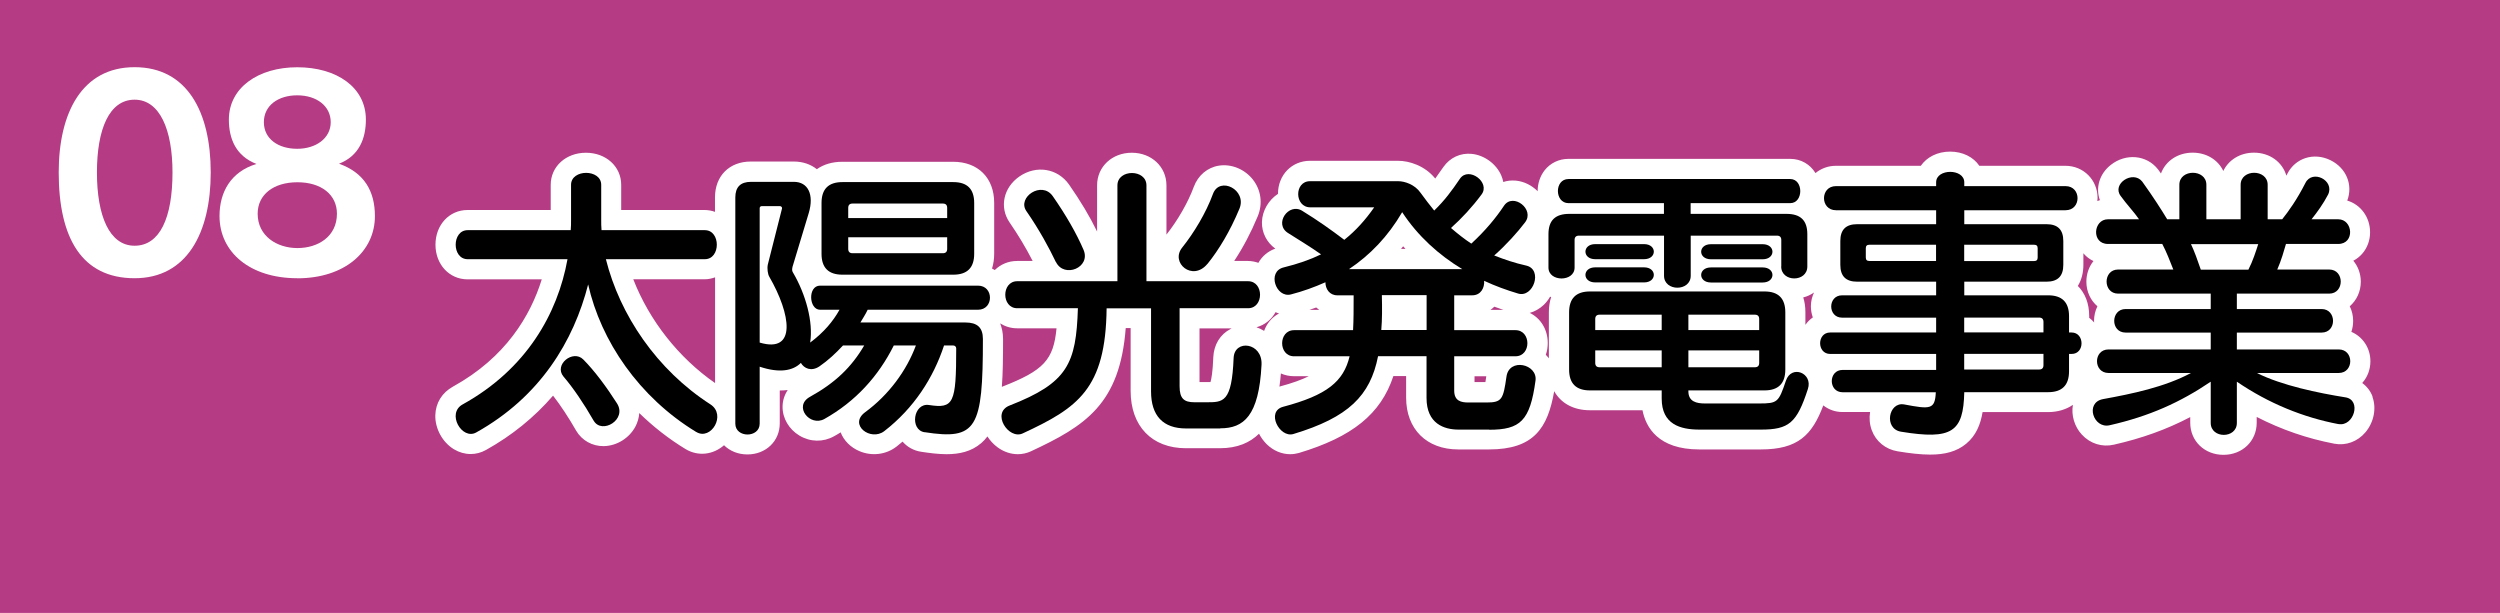
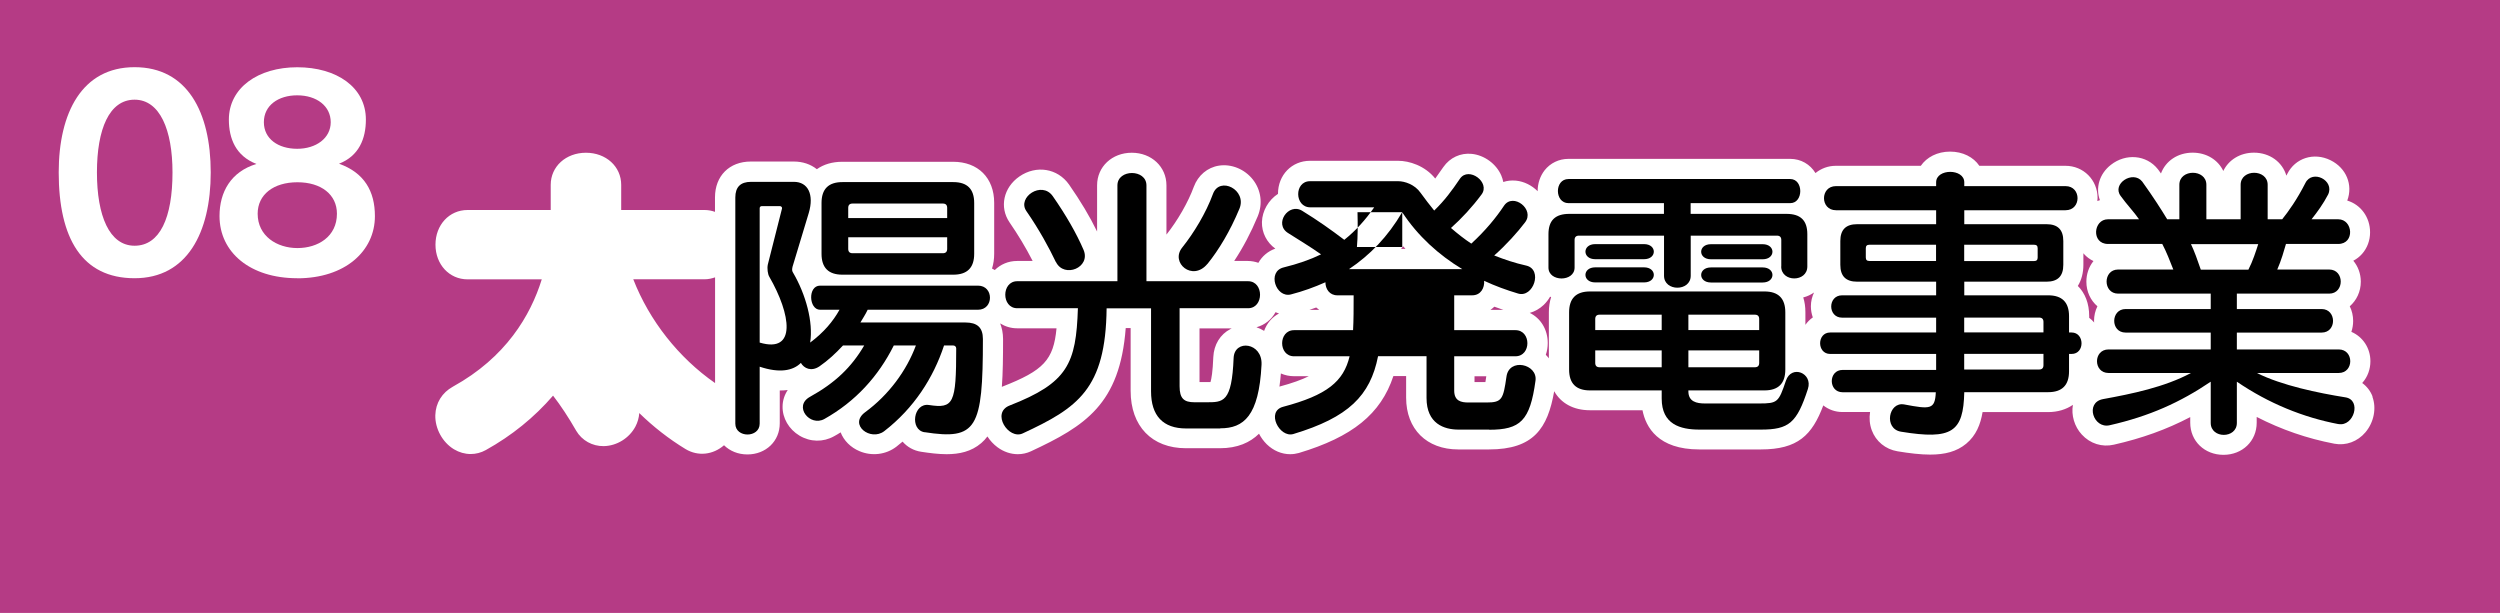
<svg xmlns="http://www.w3.org/2000/svg" id="_レイヤー_1" viewBox="0 0 310 76">
  <defs>
    <style>.cls-1{fill:#fff;}.cls-2{fill:#b53b85;}</style>
  </defs>
  <rect class="cls-2" width="310" height="76" />
  <path class="cls-1" d="m294.21,49.2c-.26-.7-.71-1.28-1.3-1.71.02-.02.03-.04.05-.05.63-.72.97-1.66.97-2.65,0-1.65-.96-3.04-2.36-3.64.14-.42.22-.87.22-1.35,0-.66-.15-1.28-.42-1.82.84-.73,1.37-1.82,1.37-3.05,0-1-.35-1.91-.93-2.6.41-.21.78-.5,1.09-.85.64-.72.99-1.67.99-2.67,0-1.89-1.17-3.44-2.83-3.94.73-1.94-.11-4.03-2.07-5-2.07-1.02-4.38-.28-5.37,1.7-.04.07-.07.14-.11.21-.49-1.68-2.05-2.85-4.02-2.85-1.73,0-3.15.91-3.8,2.27-.65-1.37-2.07-2.27-3.8-2.27-1.86,0-3.36,1.04-3.93,2.58-.11-.15-.22-.31-.33-.46-.02-.03-.05-.06-.07-.09-1.4-1.75-3.95-1.98-5.81-.52-1.44,1.12-1.92,2.88-1.36,4.38-.11.03-.21.07-.32.11.01-.12.03-.25.03-.38,0-2.24-1.75-3.99-3.98-3.99h-10.68c-.73-1.08-2.05-1.76-3.63-1.76s-2.89.69-3.63,1.76h-10.54c-.97,0-1.83.34-2.52.9-.66-1.08-1.79-1.76-3.14-1.76h-27.5c-1.17,0-2.24.52-2.95,1.42-.55.71-.86,1.62-.86,2.56,0,.01,0,.02,0,.03-.72-.72-1.67-1.21-2.69-1.31-.54-.05-1.08,0-1.57.17-.05-.27-.14-.54-.25-.81-.63-1.45-2.1-2.52-3.66-2.68-1.4-.14-2.7.46-3.52,1.63-.36.52-.69.99-1.01,1.43-1.29-1.61-3.25-2.2-4.59-2.2h-10.94c-2.26,0-3.97,1.76-3.97,4.1-1.18.77-1.95,2.11-1.99,3.49-.03,1.32.6,2.54,1.66,3.3-.91.32-1.65.95-2.1,1.76-.41-.14-.85-.23-1.31-.23h-1.69c1.09-1.64,2.08-3.52,2.92-5.54.64-1.55.42-3.25-.6-4.55-1.02-1.3-2.67-1.97-4.21-1.73-1.42.22-2.59,1.2-3.12,2.63-.69,1.89-1.99,4.16-3.39,5.92v-6.11c0-2.3-1.85-4.04-4.3-4.04s-4.3,1.74-4.3,4.04v5.73c-.89-1.84-2.06-3.79-3.48-5.83-1.42-2.01-4.06-2.44-6.15-1-1.98,1.37-2.51,3.81-1.23,5.69,1.04,1.51,2.01,3.11,2.87,4.79h-1.93c-1.1,0-2.06.43-2.77,1.13-.11-.07-.22-.14-.34-.19.18-.56.27-1.18.27-1.85v-6.3c0-3.09-2-5.09-5.09-5.09h-13.75c-1.25,0-2.32.33-3.15.92-.78-.62-1.76-.95-2.86-.95h-5.33c-2.66,0-4.44,1.79-4.44,4.44v1.8c-.4-.14-.83-.23-1.28-.23h-10.35v-3.12c0-2.27-1.88-3.98-4.37-3.98s-4.37,1.71-4.37,3.98v3.12h-10.31c-2.27,0-3.98,1.85-3.98,4.3s1.71,4.3,3.98,4.3h9.2c-1.39,4.48-4.45,9.68-11.01,13.3-1.35.74-2.15,2.03-2.19,3.55-.04,1.66.89,3.36,2.31,4.22.65.39,1.36.59,2.07.59.64,0,1.29-.16,1.88-.49,3.22-1.79,6.02-4.06,8.34-6.75.92,1.18,1.96,2.76,2.85,4.32,0,0,0,.02.01.02.72,1.23,2.02,1.94,3.43,1.92,1.61-.03,3.15-.98,3.92-2.42.28-.53.44-1.1.48-1.68,1.73,1.69,3.66,3.2,5.73,4.46,0,0,0,0,0,0,1.57.95,3.43.71,4.78-.47.72.71,1.73,1.14,2.9,1.14,2.29,0,4.01-1.65,4.01-3.85v-4.08c.35,0,.68-.02.99-.06-.4.6-.63,1.29-.64,2.03-.03,1.45.78,2.84,2.1,3.63,1.34.8,2.94.83,4.29.07.28-.15.55-.31.81-.48.39,1.02,1.24,1.88,2.35,2.34,1.52.64,3.27.43,4.56-.56.26-.2.52-.41.77-.63.57.66,1.37,1.12,2.31,1.26,1.05.16,2.12.3,3.15.3,1.58,0,3.07-.32,4.3-1.38.28-.24.54-.52.76-.82.33.51.75.97,1.25,1.34.77.57,1.65.86,2.52.86.56,0,1.11-.12,1.63-.36,6.73-3.14,11.03-5.84,11.75-15.28h.61v7.79c0,4.38,2.63,7.11,6.86,7.11h4.21c2.19,0,3.74-.71,4.85-1.8.24.47.56.91.95,1.3.83.81,1.86,1.24,2.91,1.24.36,0,.72-.05,1.08-.15,6.62-1.99,10.16-4.82,11.72-9.54h1.58v2.68c0,3.9,2.54,6.42,6.46,6.42h3.82c5.54,0,7.28-2.63,8.08-7.22.83,1.48,2.38,2.36,4.42,2.36h6.53c.41,2.1,1.93,4.86,7.04,4.86h7.63c4.6,0,6.36-1.77,7.75-5.46.65.51,1.46.82,2.37.82h3.43c-.12.75-.06,1.53.21,2.26.51,1.38,1.7,2.36,3.19,2.61,1.51.25,2.86.41,4.05.41,1.82,0,3.29-.37,4.47-1.35,1.23-1.02,1.78-2.41,2.03-3.92h8.1c1.23,0,2.27-.33,3.1-.9-.22,1.28.18,2.68,1.1,3.68,1.03,1.13,2.52,1.6,3.98,1.26,3.48-.79,6.53-1.88,9.47-3.42v.7c0,2.27,1.77,3.98,4.12,3.98s4.12-1.71,4.12-3.98v-.72c3.05,1.57,6.27,2.68,9.63,3.32,0,0,0,0,0,0,1.44.27,2.88-.26,3.86-1.42,1.05-1.25,1.39-2.99.85-4.43Zm-34.13-11.22c-.27.54-.42,1.16-.42,1.82,0,.07.01.13.02.19-.19-.22-.39-.41-.62-.58v-.22c0-1.56-.51-2.85-1.41-3.73.45-.72.69-1.61.69-2.64v-1.43s.04.06.06.09c.34.38.74.68,1.19.89-.57.71-.88,1.61-.88,2.56,0,1.24.53,2.33,1.37,3.05Zm-75.9,9.4h-1.34v-.72h1.46c-.03.23-.07.49-.11.72Zm.64-8.96c.17-.12.33-.25.48-.39.36.13.73.26,1.11.39h-1.58Zm-10.55-7.56h-.54c.09-.1.17-.21.26-.32.1.11.19.21.29.32Zm-10.69,7.56h-1.2c.28-.09.56-.19.83-.29.12.1.24.2.37.29Zm-4.98.45c-.86.45-1.51,1.22-1.85,2.16-.3-.19-.62-.34-.95-.45,1.03-.28,1.86-.95,2.37-1.87.14.06.28.12.43.16Zm-6.02,1.93c-1.27.65-2.06,1.94-2.13,3.48-.07,1.83-.23,2.7-.35,3.1-.17,0-.38,0-.58,0h-.78v-6.66h4c-.06.03-.12.05-.17.08Zm6.25,5.51c.5.22,1.05.34,1.64.34h1.82c-.86.43-2.04.86-3.64,1.29.08-.55.14-1.1.18-1.64Zm64.78-9.43c.49-.12.94-.34,1.33-.61-.24.51-.39,1.09-.39,1.71,0,.49.09.96.24,1.38-.36.25-.67.56-.92.92v-1.57c0-.67-.09-1.28-.27-1.84Zm-145.08-2.25h8.86c.45,0,.88-.1,1.28-.24v13.11c-4.52-3.14-8.15-7.75-10.14-12.86Zm45.49,5.47c.61.38,1.32.61,2.11.61h4.88c-.37,3.93-1.6,5.23-6.71,7.23-.02,0-.04.02-.07.03.13-1.71.15-3.68.15-5.94,0-.72-.14-1.36-.36-1.93Zm65.67-1.3c.64-.18,1.24-.52,1.75-1.01.3-.29.56-.63.77-1,.04.01.09.04.13.05-.18.57-.28,1.19-.28,1.87v5.72c-.12-.15-.24-.3-.38-.43.16-.45.24-.95.24-1.47,0-1.69-.89-3.08-2.23-3.73Z" />
-   <path d="m86.32,53.56c-7.09-4.32-11.81-11.27-13.39-18.29-1.8,7.02-5.94,13.93-13.89,18.36-1.76.97-3.71-2.38-1.66-3.49,7.88-4.36,11.77-11.23,12.99-18h-12.38c-1.98,0-1.98-3.6,0-3.6h12.78c.04-.43.04-.83.04-1.26v-4.36c0-1.98,3.74-1.98,3.74,0v4.36c0,.43,0,.83.04,1.26h12.81c1.98,0,1.98,3.6,0,3.6h-12.27c1.73,6.91,6.3,13.71,12.96,18,2.02,1.3.07,4.54-1.76,3.42Zm-12.71-1.4c-1.19-2.09-2.59-4.14-3.74-5.47-1.22-1.48,1.19-3.38,2.45-2.12,1.4,1.4,2.92,3.46,4.18,5.44,1.3,2.02-1.87,3.89-2.88,2.16Z" />
  <path d="m114.65,53.6c-1.87-.29-1.4-3.67.54-3.38,3.06.47,3.38-.18,3.38-7.02,0-.22-.18-.36-.36-.36h-1.15c-1.33,4.03-3.74,7.78-7.41,10.62-1.69,1.3-4.46-.79-2.38-2.34,2.95-2.16,5.15-5.18,6.3-8.28h-2.74c-1.91,3.82-4.75,6.95-8.6,9.11-1.8,1.01-3.89-1.58-1.8-2.74,3.13-1.73,5.15-3.67,6.73-6.37h-2.63c-.9.97-1.87,1.87-2.92,2.59-1.01.68-1.91.25-2.3-.43-.97.97-2.63,1.3-5.11.47v7.06c0,1.8-3.02,1.8-3.02,0v-28.04c0-1.3.65-1.94,1.94-1.94h5.33c1.73,0,2.52,1.55,1.84,3.85,0,0-1.73,5.69-2.02,6.69-.11.43,0,.61.07.72,1.58,2.7,2.52,6.12,2.12,8.67,1.69-1.26,2.84-2.63,3.64-4.07h-2.41c-1.4,0-1.55-2.99,0-2.99h19.58c1.98,0,1.98,2.99,0,2.99h-13.68c-.25.54-.58,1.04-.9,1.58h13.03c1.44,0,2.16.61,2.16,2.05,0,11.12-.76,12.56-7.24,11.55Zm-17.93-28.04h-2.27c-.14,0-.25.11-.25.25v16.67c4.61,1.37,3.89-3.49,1.19-8.17-.18-.29-.29-1.01-.18-1.51l1.76-6.95c.04-.14-.11-.29-.25-.29Zm21.49,8.5h-13.75c-1.73,0-2.59-.86-2.59-2.59v-6.3c0-1.73.86-2.59,2.59-2.59h13.75c1.73,0,2.59.86,2.59,2.59v6.3c0,1.73-.86,2.59-2.59,2.59Zm-.76-8.28c0-.36-.18-.54-.54-.54h-11.19c-.36,0-.54.18-.54.54v1.26h12.27v-1.26Zm0,3.64h-12.27v1.44c0,.36.18.54.54.54h11.19c.36,0,.54-.18.54-.54v-1.44Z" />
  <path d="m151.3,53.13h-4.21c-2.88,0-4.36-1.58-4.36-4.61v-10.29h-5.51c-.11,10.04-3.6,12.35-10.4,15.51-1.76.83-3.96-2.56-1.62-3.46,7.2-2.81,8.24-5.18,8.46-12.06h-7.52c-1.98,0-1.98-3.35,0-3.35h12.42v-11.88c0-2.05,3.6-2.05,3.6,0v11.88h12.6c1.98,0,1.98,3.35,0,3.35h-8.49v9.68c0,1.51.54,1.98,1.84,1.98h1.44c2.12,0,3.2.07,3.42-5.51.11-2.34,3.6-1.91,3.46.86-.32,6.37-2.23,7.88-5.11,7.88Zm-20.37-20.63c-.86-1.8-2.05-4-3.67-6.34-1.15-1.69,1.91-3.78,3.28-1.84,1.66,2.38,2.95,4.64,3.82,6.66.94,2.2-2.41,3.56-3.42,1.51Zm18.79.22c-1.84,2.23-4.64-.14-3.13-2.02,1.44-1.8,2.95-4.28,3.82-6.66.83-2.23,4.25-.5,3.28,1.84-1.15,2.77-2.56,5.11-3.96,6.84Z" />
-   <path d="m184.67,53.27h-3.82c-1.76,0-3.96-.72-3.96-3.92v-5.18h-6.01c-.97,4.9-3.67,7.59-10.51,9.65-1.73.5-3.42-2.81-1.26-3.38,5.44-1.44,7.49-3.13,8.24-6.26h-6.88c-1.98,0-1.98-3.24,0-3.24h7.31c.07-1.26.07-2.66.07-4.32h-2.02c-.97,0-1.48-.79-1.48-1.62-1.37.61-2.77,1.12-4.28,1.51-1.87.47-2.99-2.84-.9-3.35,1.76-.43,3.31-.97,4.64-1.62-1.33-.94-2.88-1.87-4.07-2.63-1.84-1.12.04-3.82,1.73-2.77,1.94,1.19,3.56,2.34,5.22,3.6,1.44-1.15,2.63-2.48,3.71-4.03h-7.92c-1.98,0-2.02-3.24-.04-3.24h10.94c.79,0,2.05.4,2.77,1.44.58.79,1.12,1.51,1.69,2.2,1.3-1.26,2.2-2.48,3.2-3.96,1.08-1.55,3.82.47,2.66,1.98-1.15,1.55-2.45,2.95-3.78,4.14.83.72,1.66,1.37,2.52,1.94,1.76-1.62,3.06-3.2,4.07-4.72,1.12-1.62,3.85.47,2.59,2.09-.86,1.15-2.38,2.84-3.82,4.1,1.26.5,2.56.94,4,1.26,2.05.5.86,4.03-1.04,3.46-1.44-.43-2.84-.94-4.21-1.58.07.86-.4,1.8-1.48,1.8h-2.23v4.32h7.59c1.98,0,1.98,3.24,0,3.24h-7.59v4.25c0,1.3.86,1.48,1.76,1.48h2.27c1.91,0,2.05-.43,2.45-3.2.32-2.38,3.89-1.58,3.6.5-.68,4.97-1.87,6.08-5.76,6.08Zm-10.8-26.96c-1.76,3.02-4,5.33-6.59,7.06h14.04c-2.92-1.76-5.51-4.1-7.45-7.06Zm3.02,10.29h-5.54c.04,1.58.04,3.02-.07,4.32h5.62v-4.32Z" />
+   <path d="m184.67,53.27h-3.82c-1.76,0-3.96-.72-3.96-3.92v-5.18h-6.01c-.97,4.9-3.67,7.59-10.51,9.65-1.73.5-3.42-2.81-1.26-3.38,5.44-1.44,7.49-3.13,8.24-6.26h-6.88c-1.98,0-1.98-3.24,0-3.24h7.31c.07-1.26.07-2.66.07-4.32h-2.02c-.97,0-1.48-.79-1.48-1.62-1.37.61-2.77,1.12-4.28,1.51-1.87.47-2.99-2.84-.9-3.35,1.76-.43,3.31-.97,4.64-1.62-1.33-.94-2.88-1.87-4.07-2.63-1.84-1.12.04-3.82,1.73-2.77,1.94,1.19,3.56,2.34,5.22,3.6,1.44-1.15,2.63-2.48,3.71-4.03h-7.92c-1.98,0-2.02-3.24-.04-3.24h10.94c.79,0,2.05.4,2.77,1.44.58.79,1.12,1.51,1.69,2.2,1.3-1.26,2.2-2.48,3.2-3.96,1.08-1.55,3.82.47,2.66,1.98-1.15,1.55-2.45,2.95-3.78,4.14.83.72,1.66,1.37,2.52,1.94,1.76-1.62,3.06-3.2,4.07-4.72,1.12-1.62,3.85.47,2.59,2.09-.86,1.15-2.38,2.84-3.82,4.1,1.26.5,2.56.94,4,1.26,2.05.5.86,4.03-1.04,3.46-1.44-.43-2.84-.94-4.21-1.58.07.86-.4,1.8-1.48,1.8h-2.23v4.32h7.59c1.98,0,1.98,3.24,0,3.24h-7.59v4.25c0,1.3.86,1.48,1.76,1.48h2.27c1.91,0,2.05-.43,2.45-3.2.32-2.38,3.89-1.58,3.6.5-.68,4.97-1.87,6.08-5.76,6.08Zm-10.8-26.96c-1.76,3.02-4,5.33-6.59,7.06h14.04c-2.92-1.76-5.51-4.1-7.45-7.06Zh-5.54c.04,1.58.04,3.02-.07,4.32h5.62v-4.32Z" />
  <path d="m220.88,33.04v-3.28c0-.36-.18-.54-.54-.54h-10.69v4.97c0,1.98-3.31,1.98-3.31,0v-4.97h-10.55c-.36,0-.54.18-.54.54v3.42c0,1.8-3.24,1.8-3.24,0v-4.14c0-1.73.86-2.52,2.59-2.52h11.73v-1.33h-11.84c-1.73,0-1.76-2.99,0-2.99h27.5c1.66,0,1.66,2.99,0,2.99h-12.35v1.33h11.88c1.73,0,2.59.79,2.59,2.52v4c0,1.98-3.24,1.98-3.24,0Zm-2.52,20.23h-7.63c-2.38,0-4.68-.65-4.68-3.85v-1.01h-8.89c-1.73,0-2.59-.86-2.59-2.59v-7.09c0-1.73.86-2.59,2.59-2.59h21.63c1.73,0,2.59.86,2.59,2.59v7.09c0,1.73-.86,2.59-2.59,2.59h-9.43v.11c0,1.3,1.04,1.51,2.05,1.51h6.73c2.27,0,2.41-.14,3.31-2.81.68-2.05,3.38-.97,2.73,1.01-1.37,4.21-2.34,5.04-5.83,5.04Zm-20.55-21.13c-1.62,0-1.62-1.87,0-1.87h6.05c1.62,0,1.62,1.87,0,1.87h-6.05Zm0,2.88c-1.62,0-1.62-1.87,0-1.87h6.05c1.62,0,1.62,1.87,0,1.87h-6.05Zm8.24,4h-7.7c-.36,0-.54.18-.54.54v1.37h8.24v-1.91Zm0,4.43h-8.24v1.55c0,.36.18.54.54.54h7.7v-2.09Zm12.09-3.89c0-.36-.18-.54-.54-.54h-8.24v1.91h8.78v-1.37Zm0,3.89h-8.78v2.09h8.24c.36,0,.54-.18.54-.54v-1.55Zm-5.98-11.3c-1.62,0-1.62-1.87,0-1.87h6.41c1.62,0,1.62,1.87,0,1.87h-6.41Zm0,2.88c-1.62,0-1.62-1.87,0-1.87h6.41c1.62,0,1.62,1.87,0,1.87h-6.41Z" />
  <path d="m256.56,43.88v2.16c0,1.73-.86,2.59-2.59,2.59h-10.4c-.11,4.93-1.51,5.94-7.85,4.9-2.16-.36-1.55-3.74.4-3.38,3.24.61,3.82.65,3.92-1.51h-11.55c-1.8,0-1.8-2.77,0-2.77h11.59v-1.98h-13.14c-1.66,0-1.66-2.66,0-2.66h13.14v-1.84h-11.66c-1.8,0-1.8-2.77,0-2.77h11.66v-1.69h-9.79c-1.4,0-2.09-.68-2.09-2.09v-2.95c0-1.4.68-2.09,2.09-2.09h9.79v-1.73h-12.42c-1.98,0-1.98-2.99,0-2.99h12.42v-.47c0-1.73,3.49-1.73,3.49,0v.47h12.56c1.98,0,1.98,2.99,0,2.99h-12.56v1.73h10.19c1.4,0,2.09.68,2.09,2.09v2.95c0,1.4-.68,2.09-2.09,2.09h-10.19v1.69h10.4c1.73,0,2.59.86,2.59,2.59v2.02h.32c1.62,0,1.66,2.66,0,2.66h-.32Zm-16.49-13.53h-8.28c-.29,0-.43.14-.43.43v1.15c0,.29.14.43.43.43h8.28v-2.02Zm12.6.43c0-.29-.14-.43-.43-.43h-8.68v2.02h8.68c.29,0,.43-.14.43-.43v-1.15Zm.72,9.14c0-.36-.18-.54-.54-.54h-9.29v1.84h9.83v-1.3Zm0,3.96h-9.83v1.94h9.29c.36,0,.54-.18.54-.54v-1.4Z" />
  <path d="m289.97,52.59c-4.36-.83-8.64-2.56-12.6-5.26v5.11c0,1.98-3.24,1.98-3.24,0v-5.11c-3.78,2.56-7.6,4.28-12.53,5.4-2.02.47-3.1-2.81-.83-3.24,3.56-.65,7.63-1.48,10.91-3.24h-10.22c-1.91,0-1.91-2.92,0-2.92h12.67v-2.09h-10.55c-1.91,0-1.87-2.92,0-2.92h10.55v-1.91h-11.48c-1.91,0-1.91-2.99,0-2.99h6.84c-.36-.94-.9-2.3-1.37-3.17h-6.73c-2.09,0-1.84-3.06,0-3.06h3.85c-.58-.86-1.55-1.87-2.27-2.88-1.15-1.51,1.51-3.24,2.66-1.8,1.33,1.84,2.45,3.6,3.1,4.68h1.51v-4.28c0-1.98,3.35-1.98,3.35,0v4.28h4.25v-4.28c0-1.98,3.35-1.98,3.35,0v4.28h1.8c.76-.94,1.84-2.45,2.88-4.5.86-1.73,3.67-.32,2.81,1.44-.58,1.12-1.33,2.16-2.05,3.06h3.31c1.84,0,2.09,3.06,0,3.06h-6.48c-.22.76-.58,2.05-1.08,3.17h6.44c1.91,0,1.91,2.99,0,2.99h-11.45v1.91h10.51c1.87,0,1.91,2.92,0,2.92h-10.51v2.09h12.63c1.91,0,1.91,2.92,0,2.92h-10.15c3.1,1.55,7.6,2.48,10.98,3.02,2.05.32,1.04,3.67-.86,3.31Zm-18.29-22.32c.4.83.83,2.02,1.22,3.17h5.9c.54-1.04.94-2.3,1.22-3.17h-8.35Z" />
  <path class="cls-1" d="m16.69,34.5c-6.53,0-9.41-4.96-9.41-13.12,0-7.39,2.88-13.05,9.41-13.05s9.44,5.57,9.44,13.05-2.94,13.12-9.44,13.12Zm0-22.14c-3.14,0-4.67,3.65-4.67,9.02s1.54,9.09,4.67,9.09,4.7-3.46,4.7-9.09c0-5.28-1.57-9.02-4.7-9.02Z" />
  <path class="cls-1" d="m36.85,34.5c-5.82,0-9.63-3.2-9.63-7.71,0-2.98,1.41-5.5,4.58-6.46-2.56-.99-3.42-3.14-3.42-5.5,0-3.94,3.62-6.49,8.48-6.49s8.51,2.46,8.51,6.49c0,2.37-.86,4.51-3.33,5.47,3.14,1.12,4.45,3.42,4.45,6.5,0,4.35-3.71,7.71-9.63,7.71Zm.03-11.9c-2.98,0-4.93,1.54-4.93,3.9,0,2.78,2.4,4.26,4.93,4.26s4.9-1.41,4.9-4.26c0-2.37-1.95-3.9-4.9-3.9Zm-.03-10.78c-2.34,0-4.13,1.25-4.13,3.33s1.79,3.3,4.13,3.3,4.16-1.31,4.16-3.3-1.73-3.33-4.16-3.33Z" />
</svg>